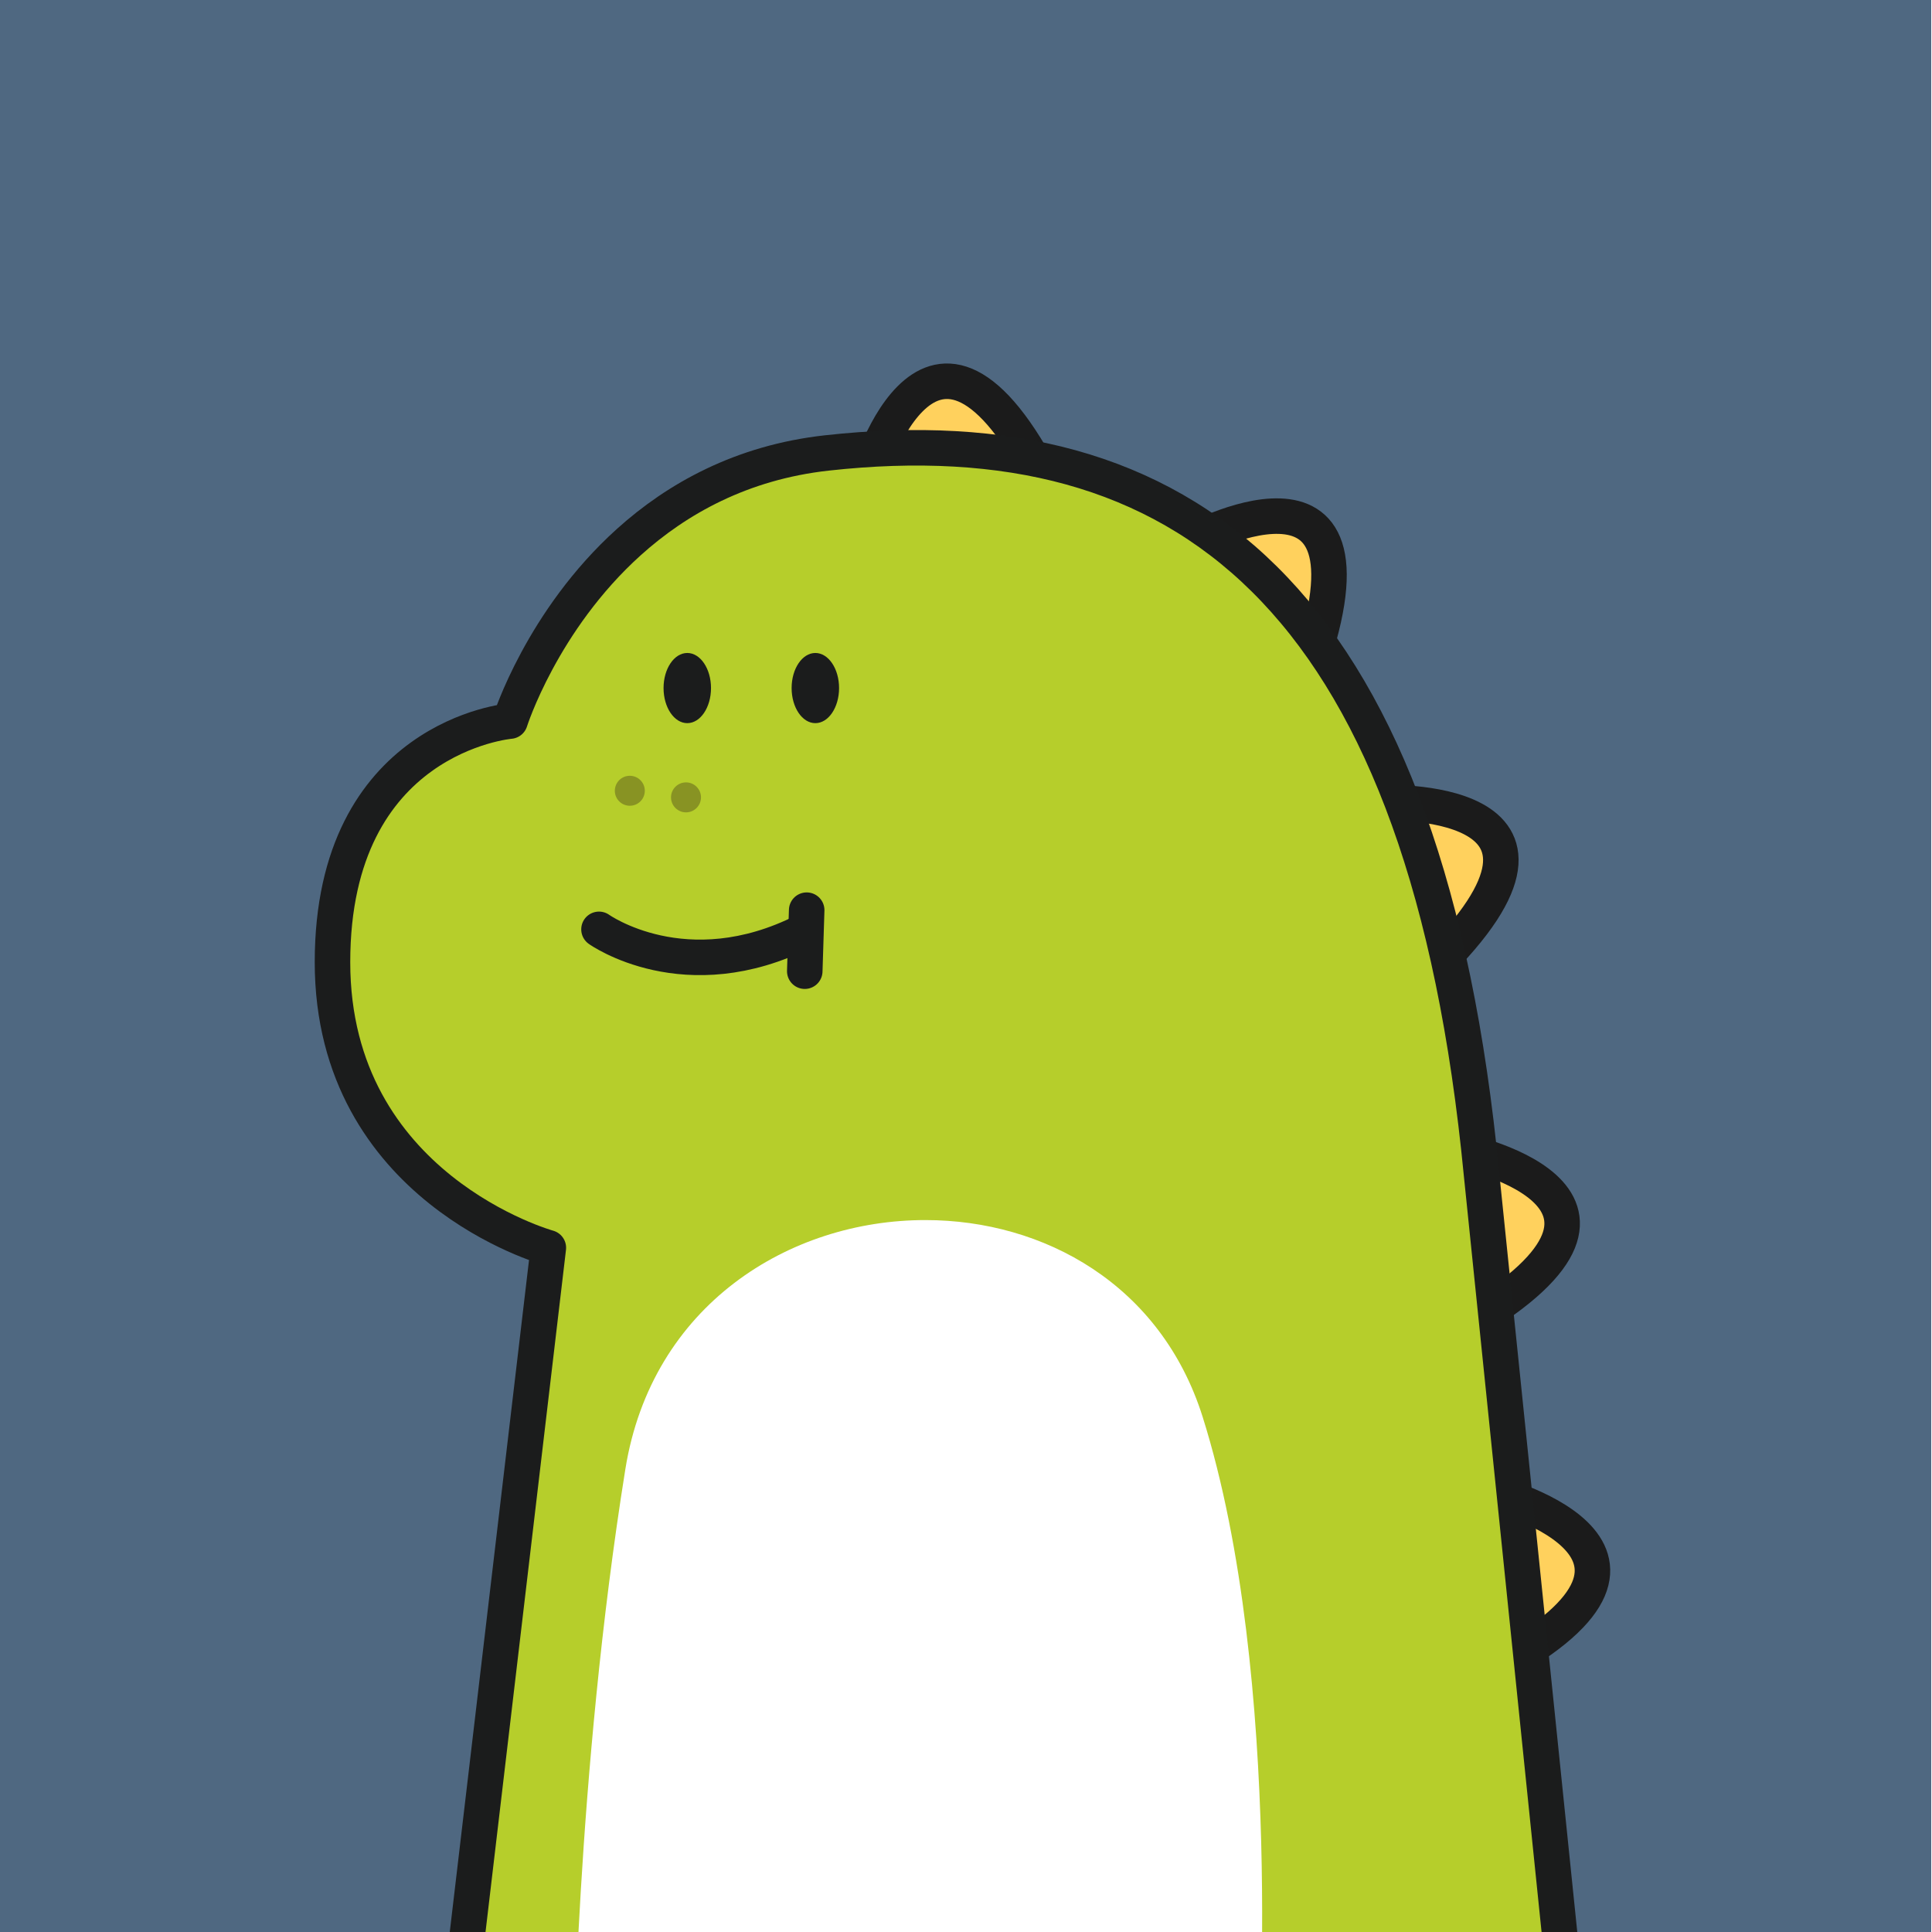
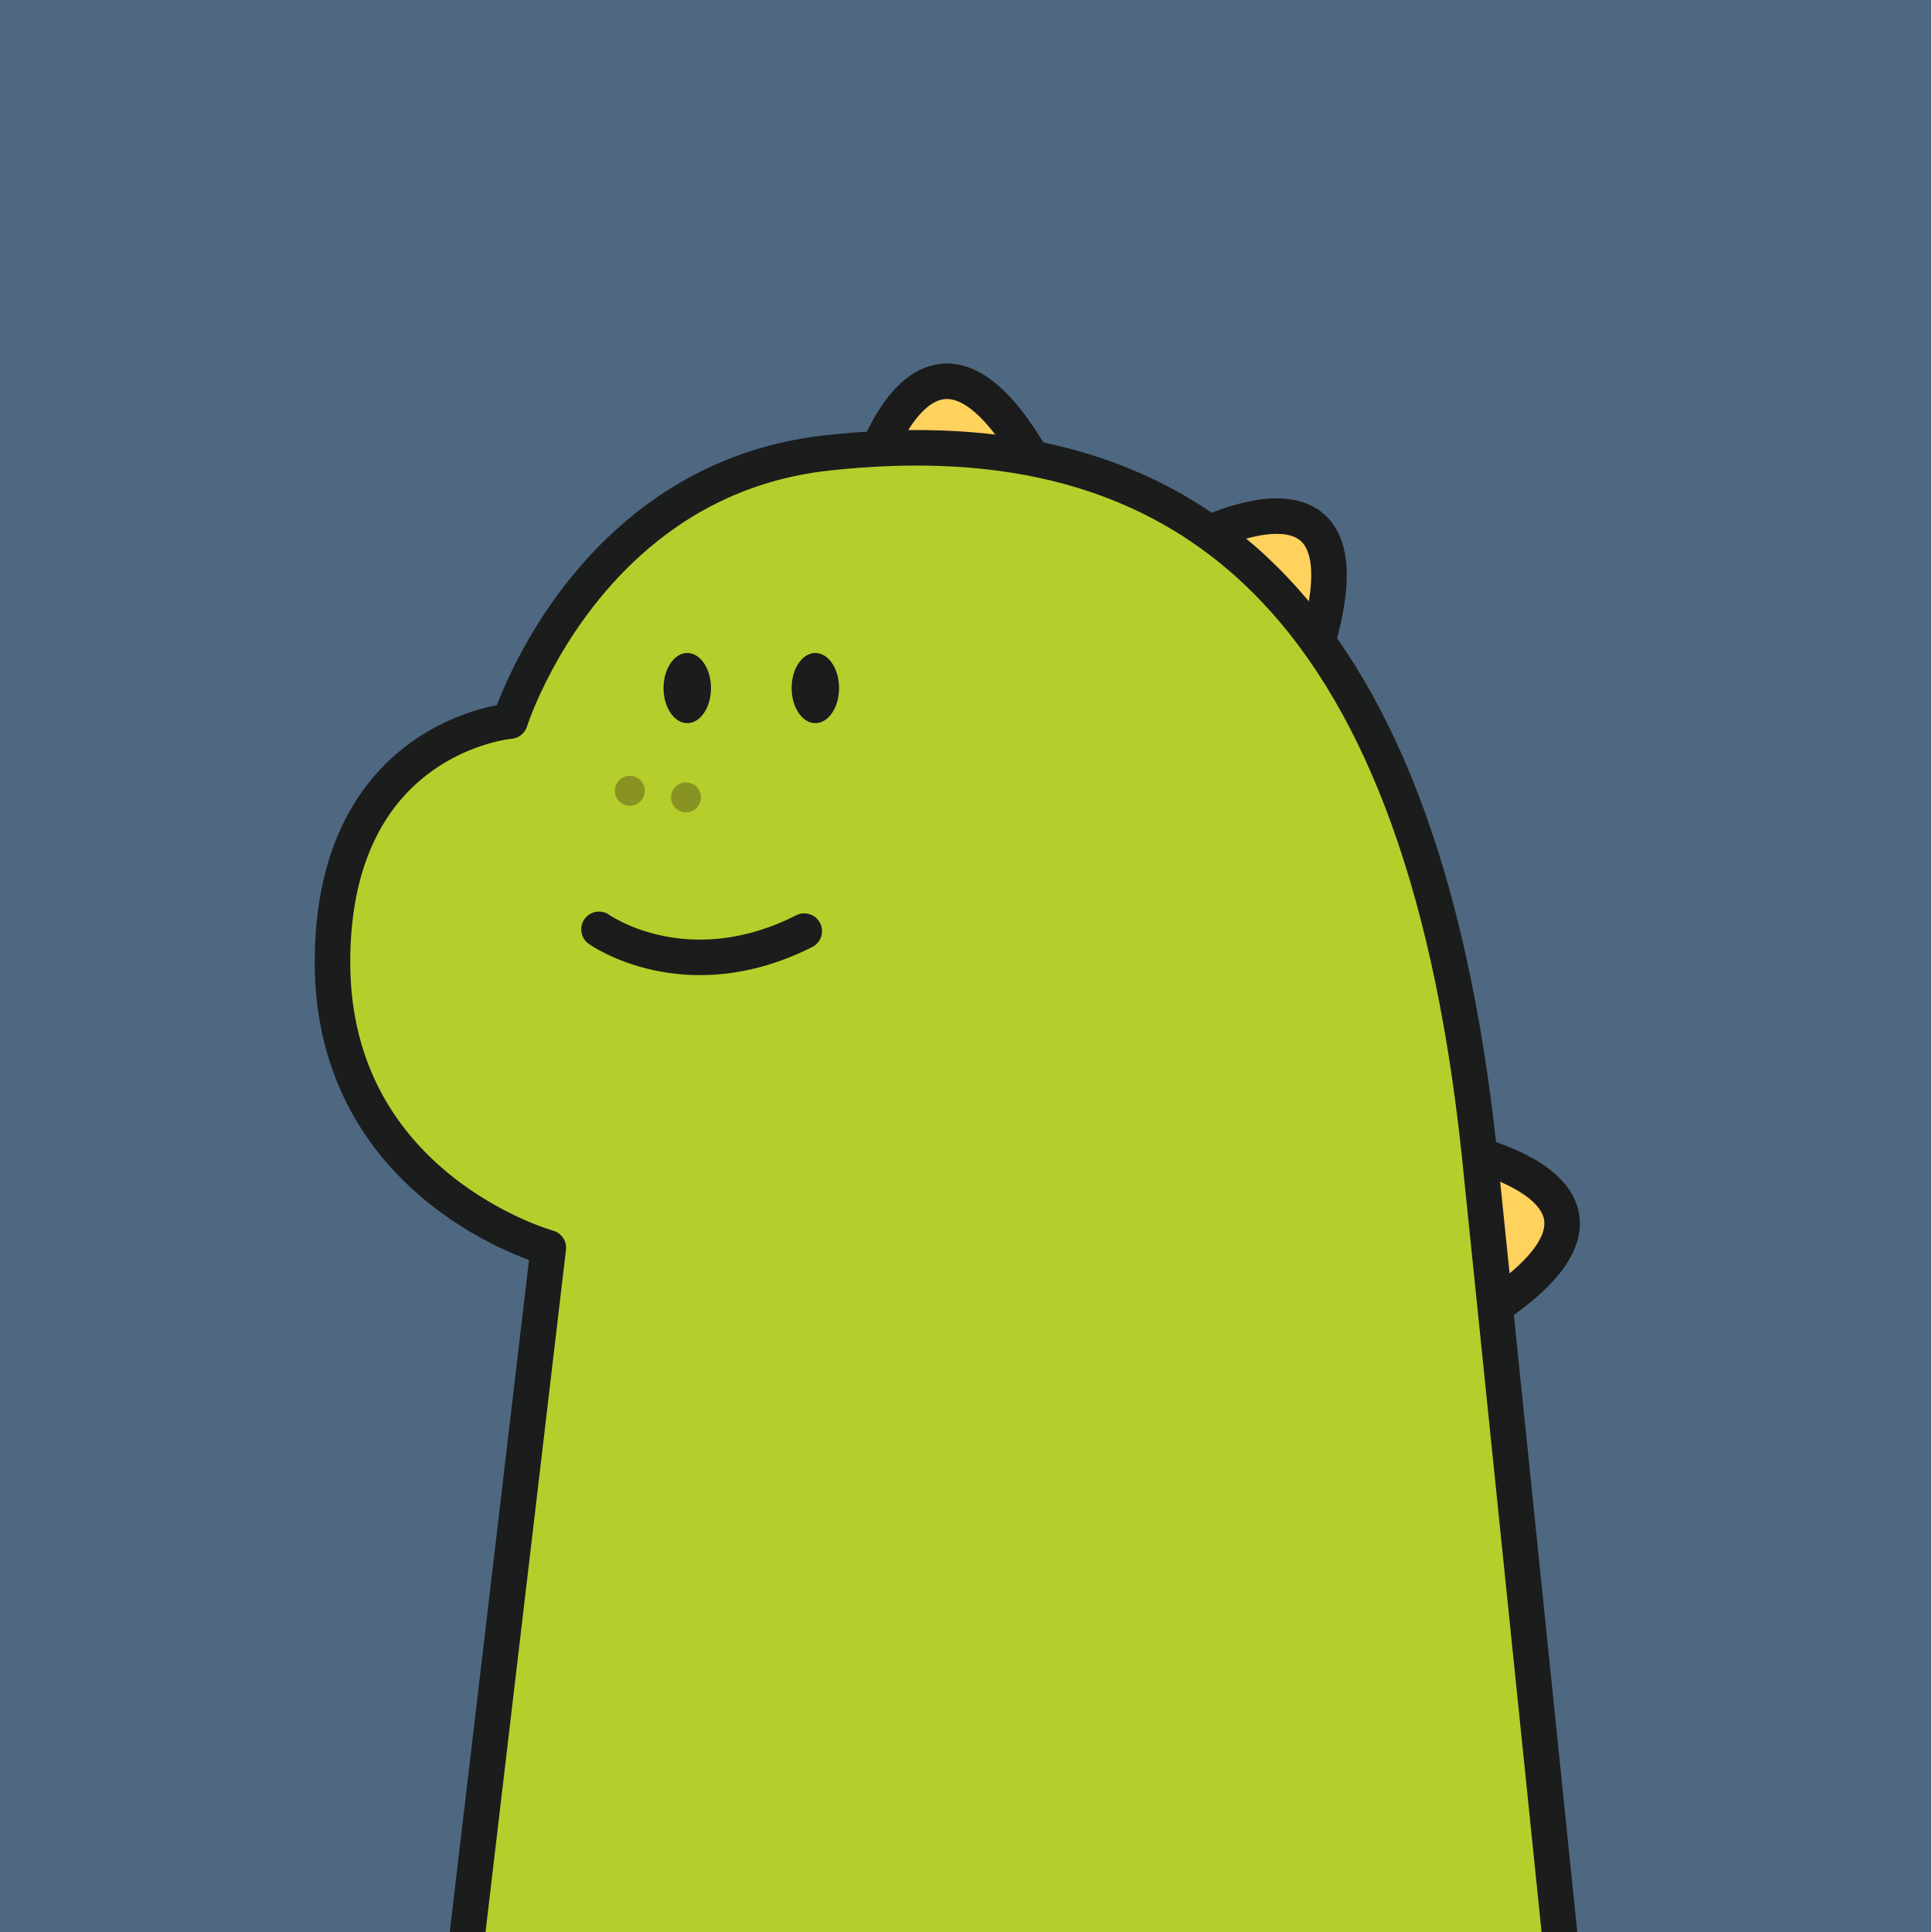
<svg xmlns="http://www.w3.org/2000/svg" id="a" viewBox="0 0 272 272">
  <defs>
    <style>.c,.d{fill:none;}.e{fill:#b6ce2b;}.e,.f,.d{stroke-linecap:round;stroke-linejoin:round;stroke-width:5px;}.e,.d{stroke:#1b1c1c;}.f{fill:#ffd15d;stroke:#1b1b1b;}.g{fill:#fff;}.h{fill:#1b1c1c;}.i{fill:#889323;}.j{fill:#4f6881;}.k{clip-path:url(#b);}</style>
    <clipPath id="b">
      <rect class="c" x="-.11" width="272" height="272" />
    </clipPath>
  </defs>
  <g class="k">
    <rect class="j" x="-9.46" y="-9.45" width="291.36" height="290.9" />
    <g>
      <path class="f" d="M167.27,76.46s28.73-15.99,17.04,17.64l-17.04-17.64Z" />
      <path class="f" d="M122.11,67.38c-.36,1.47,8.23-31.24,24.52-.46l-24.52,.46Z" />
-       <path class="f" d="M194.22,113.01s32.84-1.57,7.44,23.37l-7.44-23.37Z" />
      <path class="f" d="M205.07,161.83s32.28,6.26,1.69,24.47l-1.69-24.47Z" />
-       <path class="f" d="M210.06,210.18c-.75-.18,31.68,7.69,.73,24.52l-.73-24.52Z" />
      <path class="e" d="M77.2,175.67l-5.31,45.03-6.65,56.37,154.69-1.33-11.72-114.02c-8.41-77.76-41.6-103.51-91.8-97.95-12.02,1.33-21.13,6.47-27.87,12.54-12.27,11.05-16.73,25.21-16.73,25.21,0,0-25,2.11-25,33.94s30.39,40.21,30.39,40.21Z" />
      <g>
        <ellipse class="h" cx="96.76" cy="96.87" rx="3.34" ry="4.94" />
        <ellipse class="h" cx="114.79" cy="96.87" rx="3.34" ry="4.94" />
      </g>
      <g>
        <circle class="i" cx="88.67" cy="111.33" r="2.11" />
        <circle class="i" cx="96.58" cy="112.26" r="2.11" />
      </g>
      <g>
-         <line class="d" x1="113.57" y1="128.14" x2="113.3" y2="136.73" />
        <path class="d" d="M84.33,130.84s12.17,8.71,28.9,.25" />
      </g>
-       <path class="g" d="M80.68,293.34s.43-43.27,7.36-86.49c3.71-23.12,23.09-35.09,42.25-35.08,16.66,0,33.16,9.07,39.03,27.72,11.62,36.89,7.76,91.96,7.76,91.96l-96.4,1.88Z" />
    </g>
  </g>
</svg>